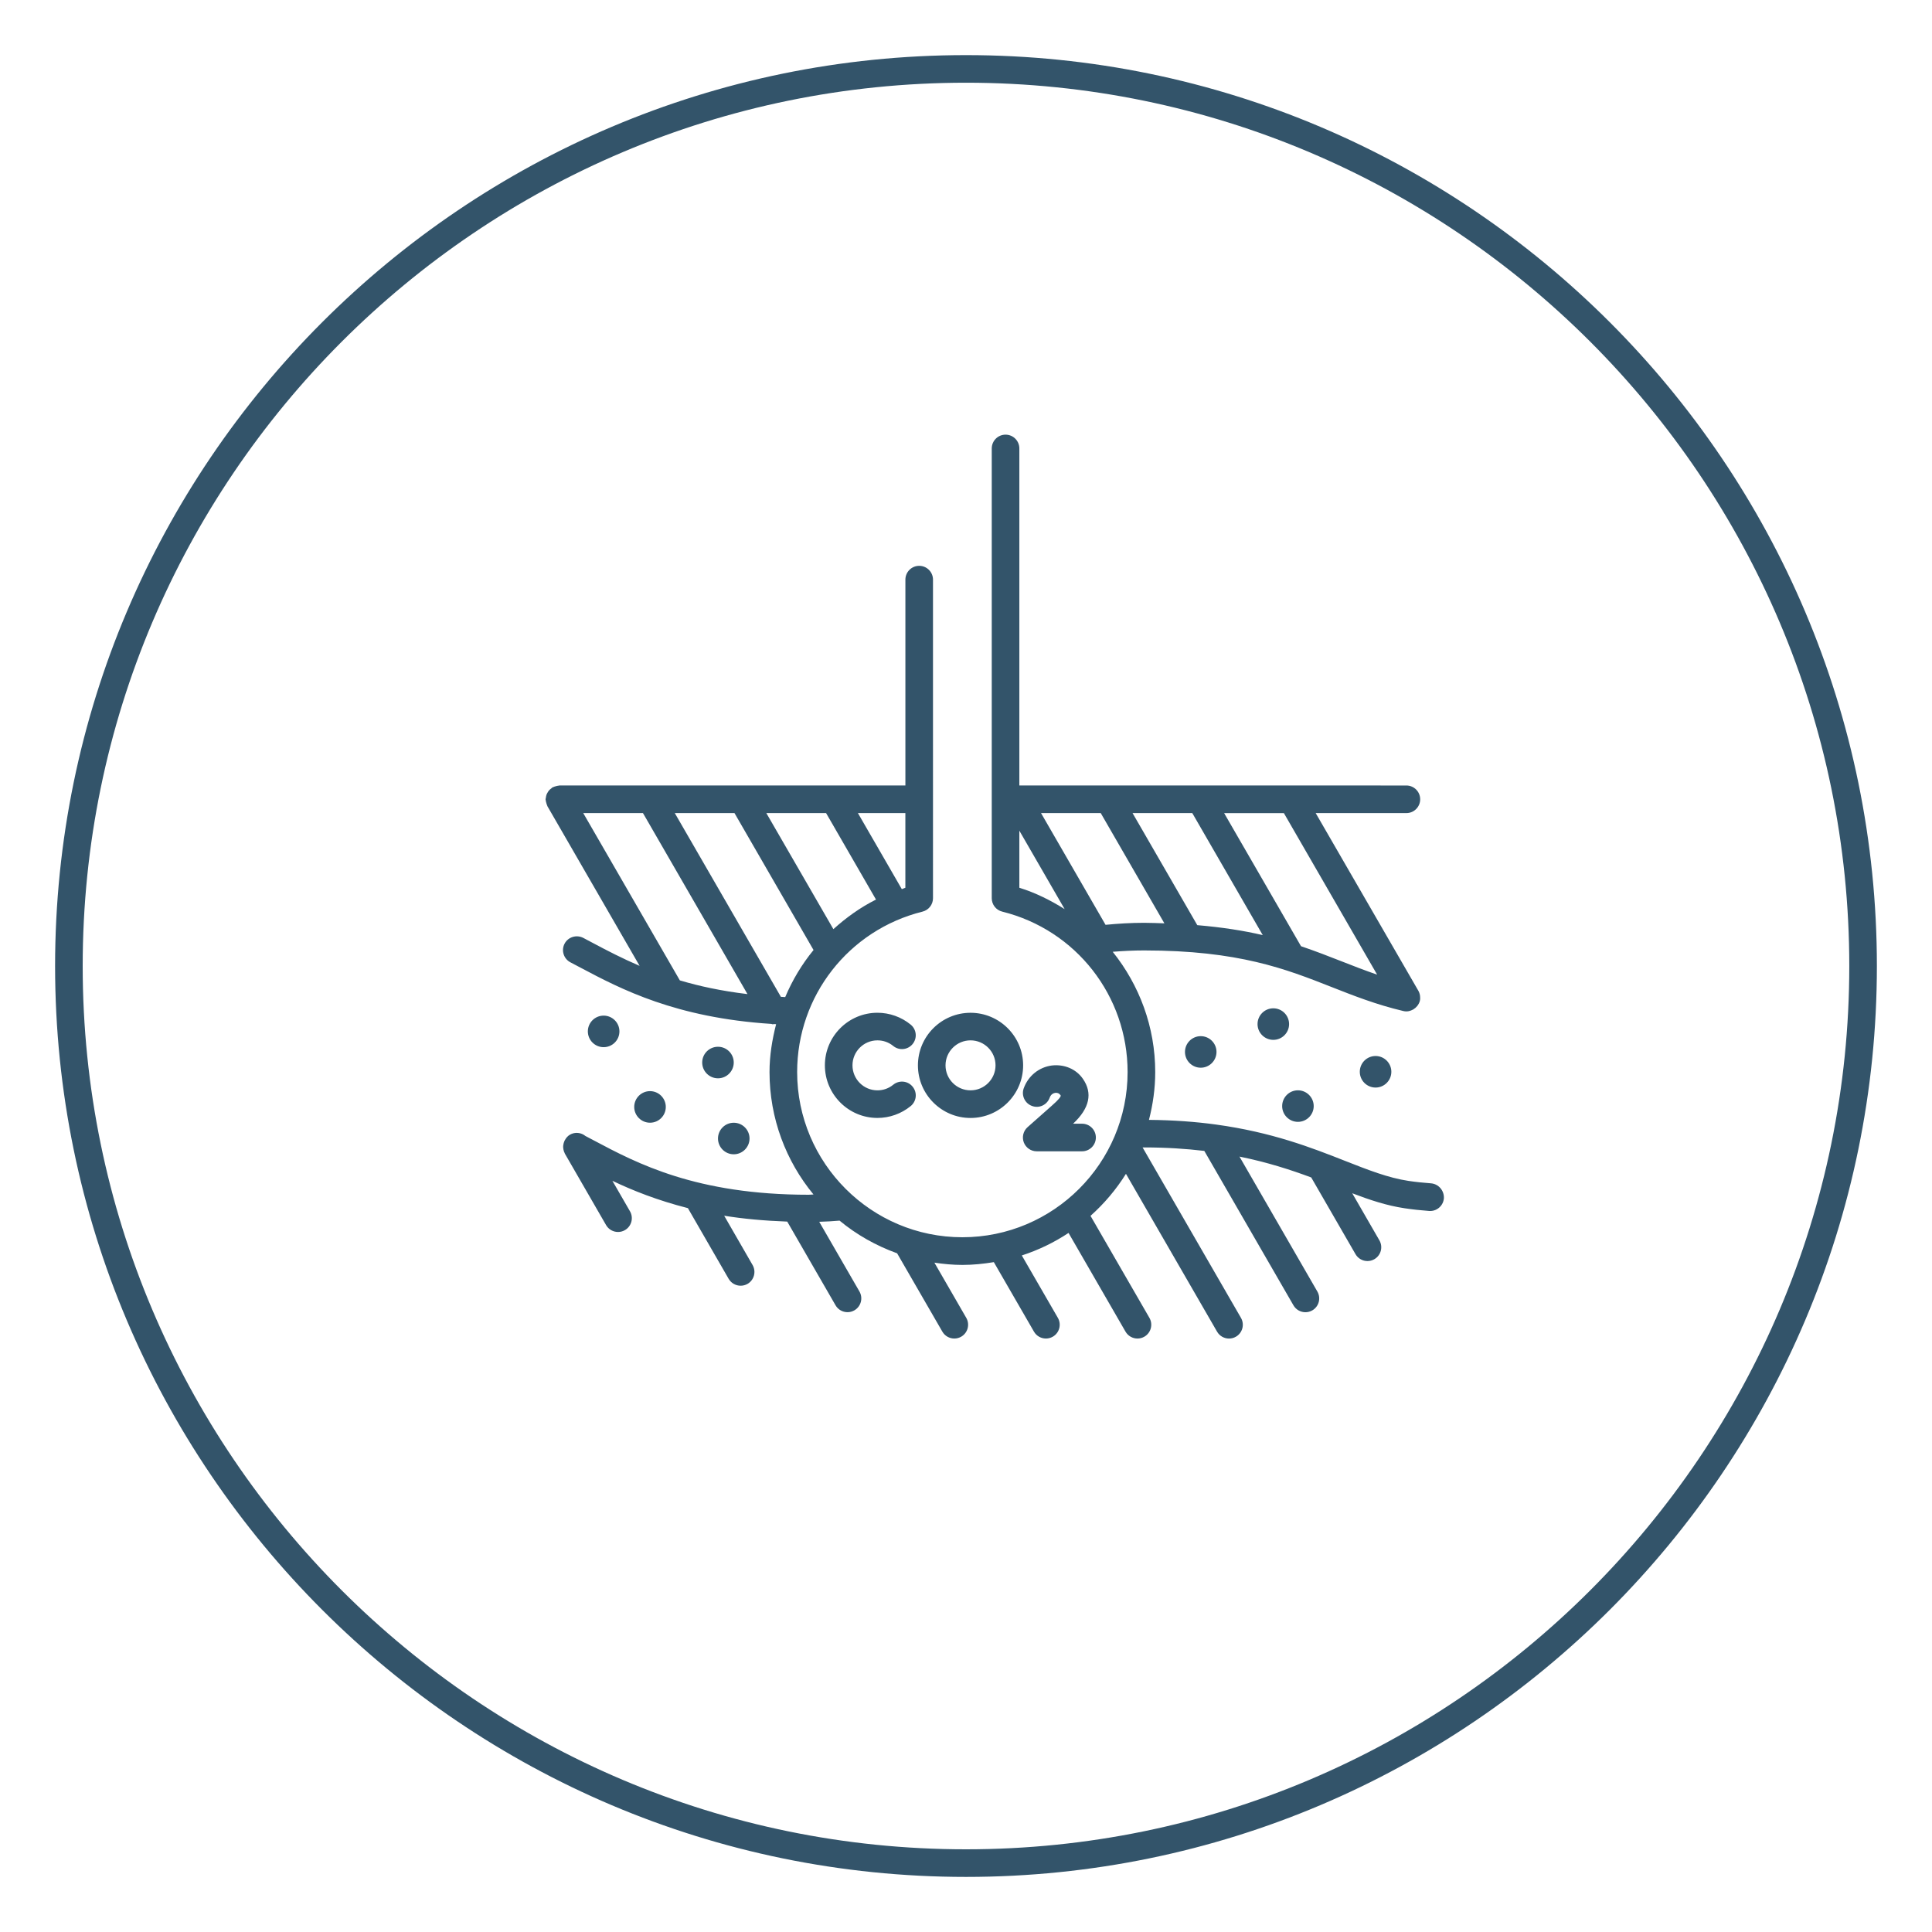
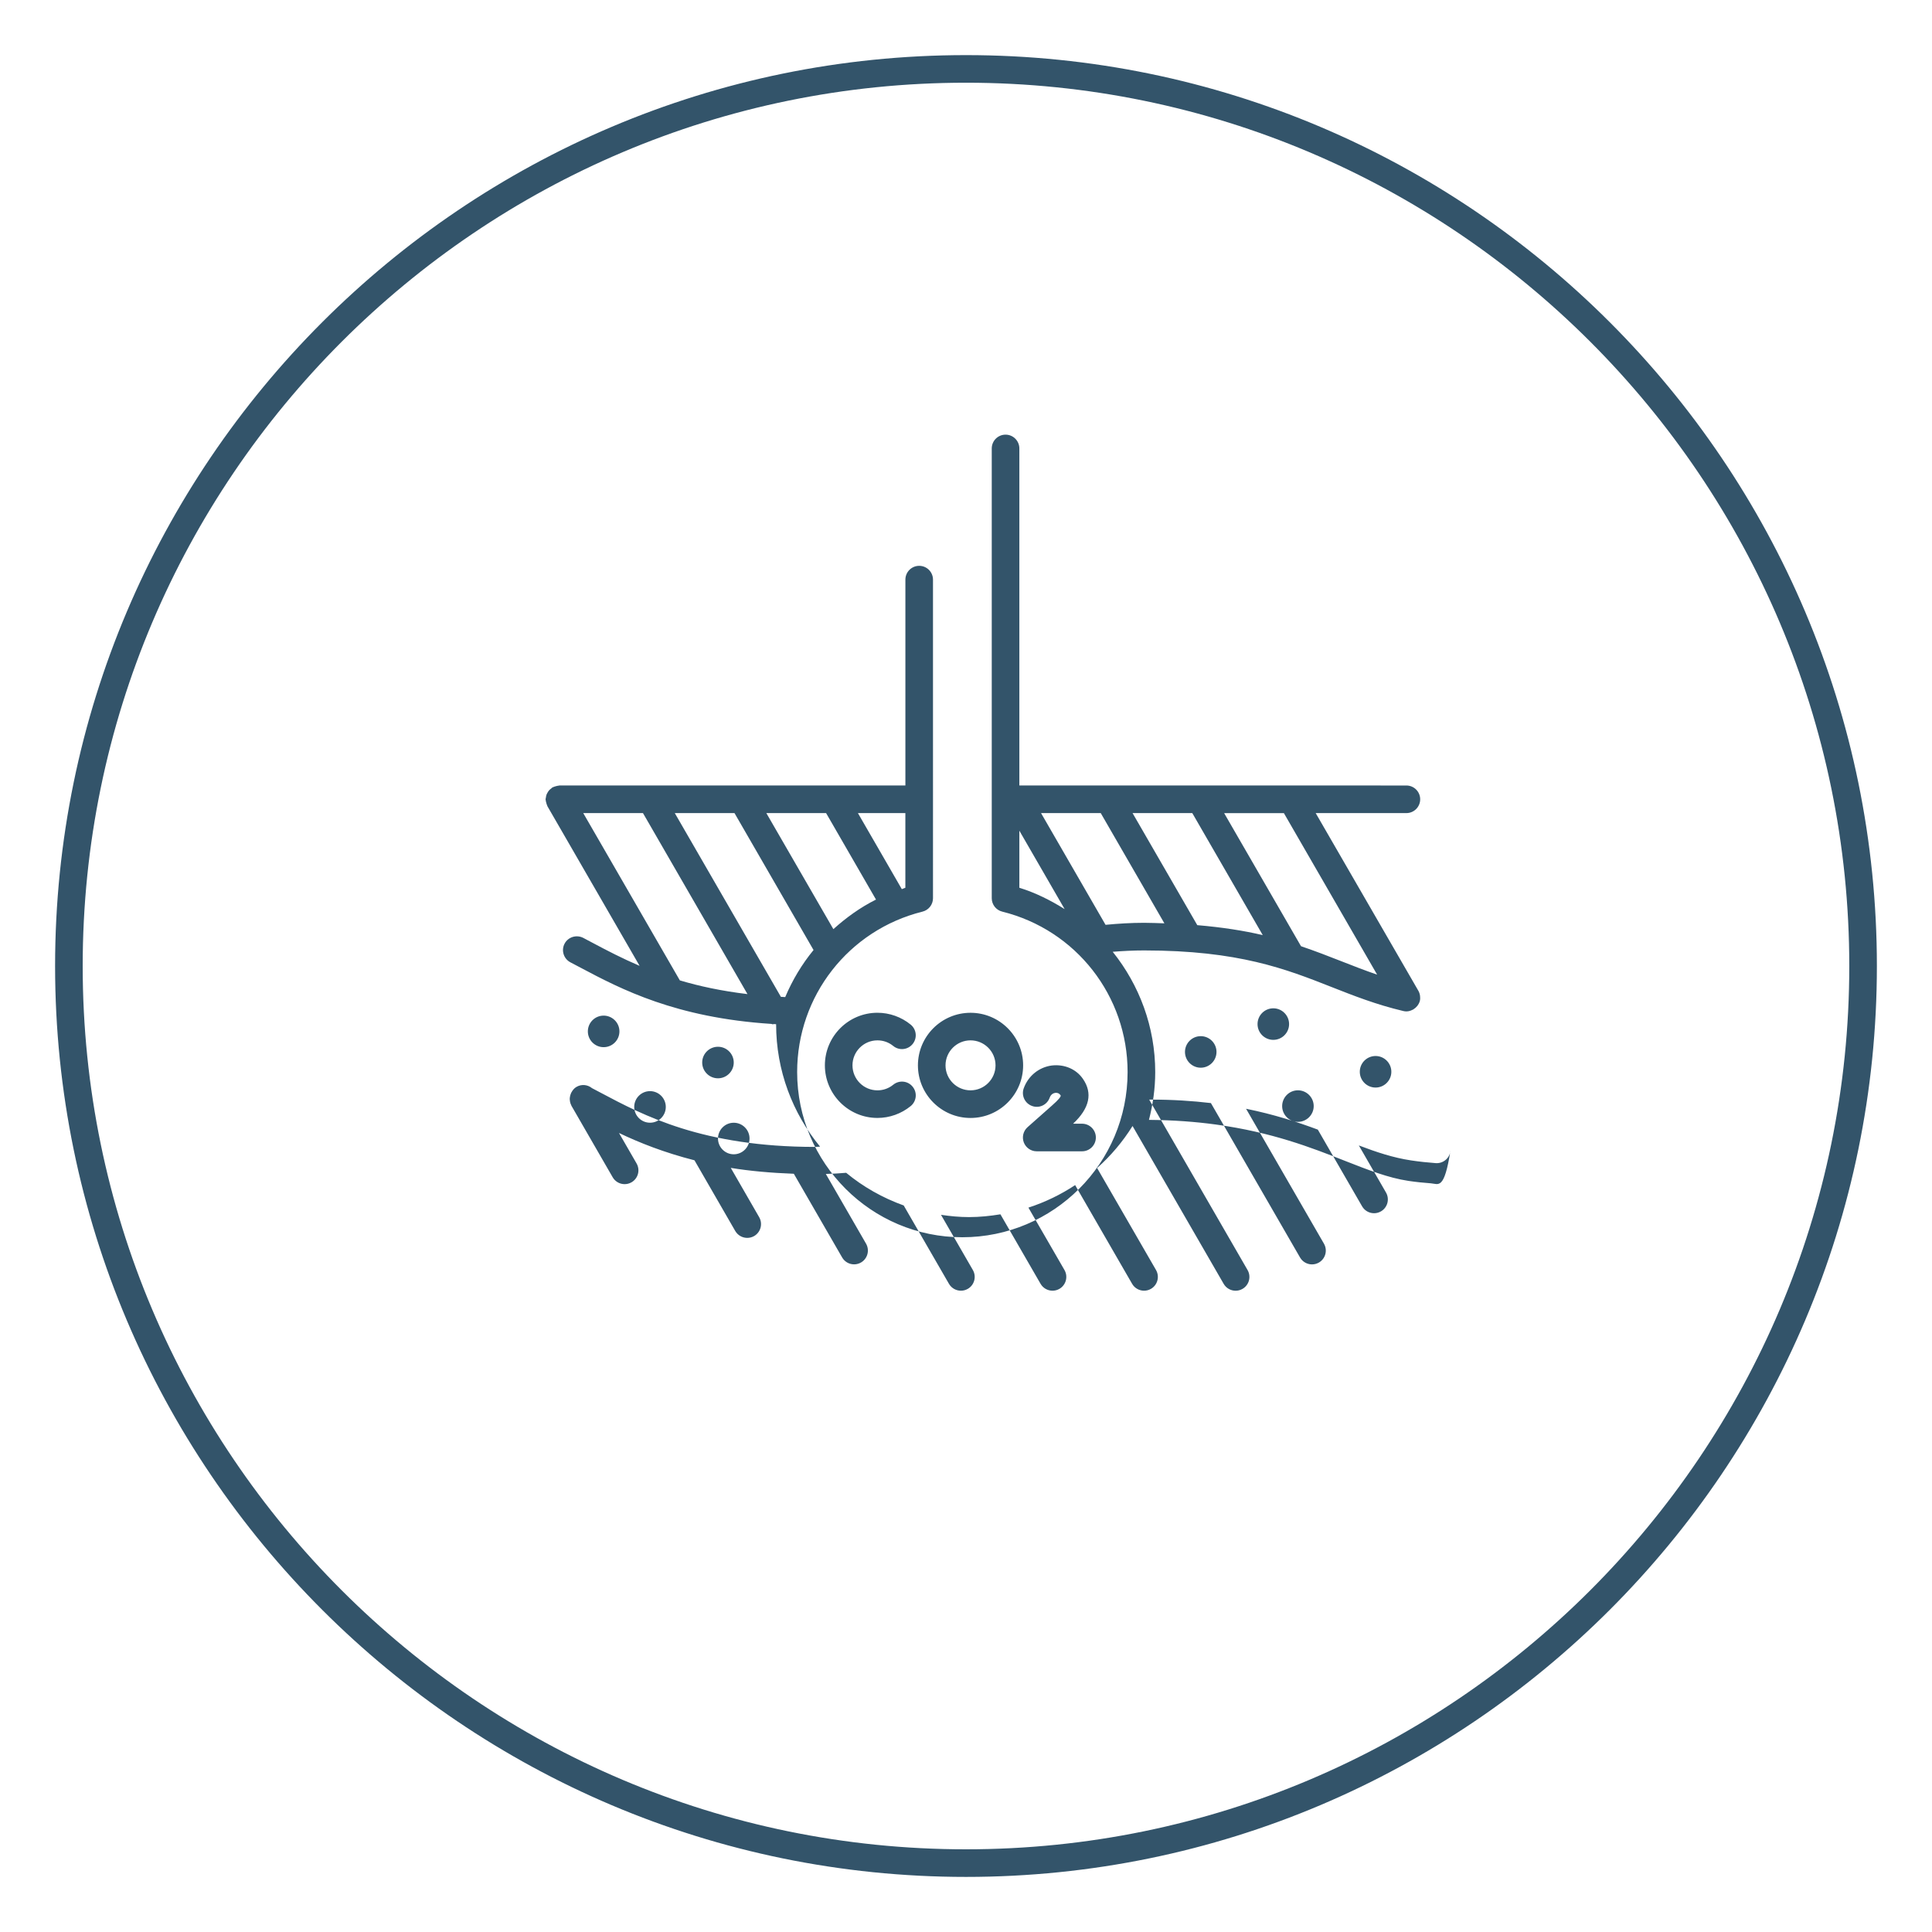
<svg xmlns="http://www.w3.org/2000/svg" version="1.1" id="_x33_" x="0px" y="0px" width="70px" height="70px" viewBox="0 0 70 70" enable-background="new 0 0 70 70" xml:space="preserve">
-   <path fill-rule="evenodd" clip-rule="evenodd" fill="#33546A" d="M35,1.997c-18.198,0-33.004,14.806-33.004,33.004  S16.802,68.004,35,68.004s33.003-14.805,33.003-33.003S53.198,1.997,35,1.997z M35,67.004c-17.647,0-32.004-14.356-32.004-32.003  C2.996,17.354,17.353,2.997,35,2.997c17.646,0,32.003,14.356,32.003,32.004C67.003,52.647,52.646,67.004,35,67.004z M51.845,42.874  c-0.273-0.02-0.547-0.048-0.814-0.088c-0.738-0.111-1.465-0.398-2.307-0.729c-1.21-0.478-2.643-1.034-4.654-1.311  c-0.008-0.002-0.015-0.001-0.021-0.003c-0.725-0.099-1.525-0.16-2.42-0.168c0.143-0.555,0.227-1.134,0.227-1.733  c0-1.636-0.575-3.151-1.54-4.357c0.374-0.03,0.75-0.049,1.137-0.049c3.429,0,5.14,0.674,6.794,1.326  c0.795,0.313,1.616,0.637,2.596,0.869c0.039,0.01,0.077,0.014,0.115,0.014c0.083,0,0.16-0.026,0.231-0.064  c0.005-0.003,0.01-0.001,0.015-0.004s0.008-0.008,0.012-0.011c0.05-0.03,0.093-0.067,0.129-0.113  c0.003-0.004,0.007-0.007,0.01-0.011c0.04-0.054,0.073-0.112,0.09-0.182c0.014-0.06,0.013-0.118,0.006-0.176  c0-0.001,0-0.002,0-0.002c-0.01-0.076-0.035-0.146-0.075-0.209L47.67,29.46h3.286c0.276,0,0.5-0.224,0.5-0.5s-0.224-0.5-0.5-0.5  H36.933V16.248c0-0.276-0.224-0.5-0.5-0.5s-0.5,0.224-0.5,0.5v16.297c0,0.229,0.156,0.43,0.38,0.485  c2.674,0.664,4.542,3.054,4.542,5.812c0,3.301-2.686,5.986-5.987,5.986c-3.301,0-5.986-2.686-5.986-5.986  c0-2.758,1.868-5.147,4.542-5.812c0.224-0.056,0.38-0.256,0.38-0.485V21.001c0-0.276-0.224-0.5-0.5-0.5s-0.5,0.224-0.5,0.5v7.459  H20.267c-0.011,0-0.019,0.005-0.029,0.006c-0.033,0.002-0.064,0.011-0.098,0.02s-0.065,0.018-0.096,0.033  c-0.009,0.004-0.019,0.004-0.027,0.009c-0.018,0.011-0.028,0.027-0.044,0.039c-0.029,0.021-0.057,0.043-0.08,0.07  c-0.021,0.023-0.036,0.05-0.052,0.077c-0.017,0.027-0.031,0.054-0.042,0.085c-0.011,0.033-0.016,0.065-0.021,0.101  c-0.002,0.021-0.012,0.039-0.012,0.061c0,0.011,0.005,0.02,0.006,0.029c0.002,0.033,0.011,0.063,0.02,0.096  c0.009,0.034,0.018,0.067,0.033,0.098c0.004,0.009,0.004,0.019,0.009,0.027l3.34,5.784c-0.635-0.273-1.183-0.558-1.662-0.813  l-0.382-0.202c-0.245-0.124-0.547-0.032-0.675,0.212c-0.128,0.245-0.032,0.547,0.212,0.675l0.376,0.198  c1.461,0.776,3.444,1.809,6.903,2.033c0.02,0.002,0.036,0.015,0.056,0.015c0.012,0,0.022-0.009,0.034-0.01  c0.028,0.002,0.056,0.004,0.084,0.006c-0.143,0.559-0.239,1.135-0.239,1.733c0,1.683,0.599,3.229,1.593,4.436  c-0.058,0.001-0.115,0.01-0.173,0.01c-4.081,0-6.224-1.139-7.788-1.97l-0.302-0.159c-0.156-0.127-0.378-0.154-0.563-0.046  c-0.085,0.049-0.143,0.123-0.185,0.204c-0.002,0.004-0.007,0.007-0.009,0.011c-0.003,0.006-0.002,0.012-0.005,0.018  c-0.02,0.044-0.033,0.088-0.039,0.135c-0.005,0.029-0.007,0.057-0.006,0.085c0.001,0.026,0.004,0.051,0.009,0.077  c0.009,0.05,0.024,0.096,0.048,0.141c0.002,0.004,0.002,0.009,0.004,0.013l0.042,0.073c0.003,0.003,0.003,0.007,0.006,0.01  l1.446,2.507c0.092,0.16,0.26,0.25,0.433,0.25c0.085,0,0.171-0.021,0.25-0.067c0.239-0.138,0.321-0.443,0.183-0.683l-0.637-1.104  c0.74,0.354,1.634,0.709,2.735,0.99l1.477,2.561c0.093,0.16,0.261,0.25,0.434,0.25c0.085,0,0.171-0.021,0.25-0.066  c0.239-0.139,0.321-0.444,0.183-0.684l-1.029-1.786c0.685,0.112,1.452,0.182,2.285,0.213l1.75,3.032  c0.092,0.16,0.26,0.25,0.433,0.25c0.085,0,0.171-0.021,0.25-0.067c0.239-0.138,0.321-0.443,0.183-0.683l-1.457-2.525  c0.245-0.008,0.491-0.019,0.737-0.042c0.614,0.509,1.32,0.908,2.085,1.184l1.639,2.838c0.092,0.16,0.261,0.25,0.433,0.25  c0.085,0,0.171-0.021,0.25-0.067c0.239-0.138,0.321-0.443,0.183-0.683l-1.154-1.999c0.332,0.049,0.669,0.082,1.015,0.082  c0.388,0,0.767-0.04,1.138-0.101l1.454,2.518c0.092,0.16,0.261,0.25,0.433,0.25c0.085,0,0.171-0.021,0.25-0.067  c0.239-0.138,0.321-0.443,0.183-0.683l-1.306-2.26c0.604-0.196,1.173-0.472,1.693-0.816l2.064,3.576  c0.092,0.16,0.261,0.25,0.433,0.25c0.085,0,0.171-0.021,0.25-0.067c0.239-0.138,0.321-0.443,0.183-0.683l-2.134-3.695  c0.497-0.443,0.93-0.955,1.284-1.522l3.301,5.718c0.092,0.16,0.261,0.25,0.433,0.25c0.085,0,0.171-0.021,0.25-0.067  c0.239-0.138,0.321-0.443,0.183-0.683l-3.564-6.174c0.02,0,0.038-0.001,0.058-0.001c0.8,0,1.519,0.048,2.178,0.126l3.23,5.595  c0.092,0.16,0.261,0.25,0.433,0.25c0.085,0,0.171-0.021,0.25-0.067c0.239-0.138,0.321-0.443,0.183-0.683l-2.822-4.889  c1.011,0.205,1.855,0.479,2.6,0.756l1.604,2.779c0.092,0.16,0.26,0.25,0.433,0.25c0.085,0,0.171-0.021,0.25-0.067  c0.239-0.138,0.321-0.443,0.183-0.683l-0.984-1.706c0.646,0.246,1.249,0.446,1.895,0.543c0.293,0.044,0.592,0.076,0.891,0.098  c0.013,0.001,0.024,0.001,0.037,0.001c0.26,0,0.479-0.201,0.498-0.464C52.327,43.134,52.12,42.895,51.845,42.874z M46.517,29.46  l3.379,5.853c-0.436-0.149-0.854-0.312-1.284-0.481c-0.474-0.187-0.956-0.373-1.474-0.549l-2.785-4.822H46.517z M43.199,29.46  l2.553,4.421c-0.682-0.161-1.467-0.284-2.372-0.361l-2.345-4.06H43.199z M36.933,32.165v-2.068l1.641,2.842  C38.065,32.62,37.524,32.348,36.933,32.165z M37.719,29.46h2.163l2.306,3.994c-0.242-0.007-0.475-0.019-0.736-0.019  c-0.476,0-0.937,0.029-1.396,0.073L37.719,29.46z M32.803,29.46v2.705c-0.045,0.014-0.084,0.036-0.128,0.051l-1.591-2.756H32.803z   M29.931,29.46l1.808,3.133c-0.57,0.285-1.081,0.654-1.544,1.072l-2.429-4.205H29.931z M24.632,35.521l-3.5-6.061h2.164l3.786,6.558  C26.146,35.906,25.338,35.732,24.632,35.521z M28.293,36.117l-3.844-6.657h2.163l2.864,4.961c-0.422,0.515-0.765,1.087-1.026,1.705  C28.396,36.124,28.346,36.119,28.293,36.117z M31.791,37.694c0.212,0,0.409,0.07,0.572,0.203c0.214,0.176,0.528,0.144,0.703-0.07  s0.144-0.528-0.07-0.703c-0.338-0.277-0.767-0.43-1.205-0.43c-1.05,0-1.904,0.854-1.904,1.905s0.854,1.906,1.904,1.906  c0.438,0,0.865-0.152,1.204-0.429c0.215-0.175,0.247-0.489,0.072-0.703c-0.175-0.217-0.49-0.245-0.703-0.072  c-0.164,0.134-0.362,0.204-0.573,0.204c-0.499,0-0.904-0.406-0.904-0.906C30.887,38.101,31.292,37.694,31.791,37.694z   M35.164,40.506c1.051,0,1.906-0.855,1.906-1.906s-0.855-1.905-1.906-1.905s-1.906,0.854-1.906,1.905S34.113,40.506,35.164,40.506z   M35.164,37.694c0.5,0,0.906,0.406,0.906,0.905c0,0.5-0.406,0.906-0.906,0.906S34.258,39.1,34.258,38.6  C34.258,38.101,34.664,37.694,35.164,37.694z M39.235,39.087c-0.246-0.356-0.676-0.535-1.127-0.482  c-0.467,0.062-0.856,0.379-1.017,0.828c-0.093,0.26,0.043,0.546,0.303,0.639c0.261,0.096,0.546-0.042,0.639-0.303  c0.048-0.133,0.149-0.165,0.205-0.173c0.056-0.007,0.136,0.004,0.195,0.1c-0.001,0.039-0.055,0.131-0.33,0.371L37.23,40.84  c-0.155,0.138-0.209,0.357-0.136,0.552c0.074,0.193,0.26,0.322,0.468,0.322h1.643c0.276,0,0.5-0.224,0.5-0.5s-0.224-0.5-0.5-0.5  H38.88C39.477,40.156,39.597,39.608,39.235,39.087z M24.123,40.106c0-0.315-0.256-0.572-0.572-0.572  c-0.315,0-0.572,0.257-0.572,0.572s0.257,0.572,0.572,0.572C23.867,40.679,24.123,40.422,24.123,40.106z M42.934,38.113  c0,0.315,0.256,0.572,0.571,0.572s0.571-0.257,0.571-0.572s-0.256-0.571-0.571-0.571S42.934,37.798,42.934,38.113z M26.014,37.926  c-0.316,0-0.572,0.256-0.572,0.571s0.256,0.572,0.572,0.572c0.315,0,0.571-0.257,0.571-0.572S26.329,37.926,26.014,37.926z   M46.135,36.533c-0.316,0-0.572,0.256-0.572,0.572c0,0.315,0.256,0.571,0.572,0.571c0.314,0,0.571-0.256,0.571-0.571  C46.706,36.789,46.449,36.533,46.135,36.533z M26.014,41.25c0,0.315,0.256,0.572,0.571,0.572s0.572-0.257,0.572-0.572  s-0.257-0.571-0.572-0.571S26.014,40.935,26.014,41.25z M22.443,37.369c0-0.315-0.257-0.571-0.572-0.571  c-0.316,0-0.572,0.256-0.572,0.571c0,0.316,0.256,0.572,0.572,0.572C22.187,37.941,22.443,37.686,22.443,37.369z M47.026,40.647  c0.315,0,0.572-0.256,0.572-0.571s-0.257-0.572-0.572-0.572s-0.571,0.257-0.571,0.572S46.711,40.647,47.026,40.647z M49.268,38.833  c0,0.315,0.256,0.571,0.572,0.571c0.314,0,0.571-0.256,0.571-0.571c0-0.316-0.257-0.572-0.571-0.572  C49.523,38.261,49.268,38.517,49.268,38.833z" />
+   <path fill-rule="evenodd" clip-rule="evenodd" fill="#33546A" d="M35,1.997c-18.198,0-33.004,14.806-33.004,33.004  S16.802,68.004,35,68.004s33.003-14.805,33.003-33.003S53.198,1.997,35,1.997z M35,67.004c-17.647,0-32.004-14.356-32.004-32.003  C2.996,17.354,17.353,2.997,35,2.997c17.646,0,32.003,14.356,32.003,32.004C67.003,52.647,52.646,67.004,35,67.004z M51.845,42.874  c-0.273-0.02-0.547-0.048-0.814-0.088c-0.738-0.111-1.465-0.398-2.307-0.729c-1.21-0.478-2.643-1.034-4.654-1.311  c-0.008-0.002-0.015-0.001-0.021-0.003c-0.725-0.099-1.525-0.16-2.42-0.168c0.143-0.555,0.227-1.134,0.227-1.733  c0-1.636-0.575-3.151-1.54-4.357c0.374-0.03,0.75-0.049,1.137-0.049c3.429,0,5.14,0.674,6.794,1.326  c0.795,0.313,1.616,0.637,2.596,0.869c0.039,0.01,0.077,0.014,0.115,0.014c0.083,0,0.16-0.026,0.231-0.064  c0.005-0.003,0.01-0.001,0.015-0.004s0.008-0.008,0.012-0.011c0.05-0.03,0.093-0.067,0.129-0.113  c0.003-0.004,0.007-0.007,0.01-0.011c0.04-0.054,0.073-0.112,0.09-0.182c0.014-0.06,0.013-0.118,0.006-0.176  c0-0.001,0-0.002,0-0.002c-0.01-0.076-0.035-0.146-0.075-0.209L47.67,29.46h3.286c0.276,0,0.5-0.224,0.5-0.5s-0.224-0.5-0.5-0.5  H36.933V16.248c0-0.276-0.224-0.5-0.5-0.5s-0.5,0.224-0.5,0.5v16.297c0,0.229,0.156,0.43,0.38,0.485  c2.674,0.664,4.542,3.054,4.542,5.812c0,3.301-2.686,5.986-5.987,5.986c-3.301,0-5.986-2.686-5.986-5.986  c0-2.758,1.868-5.147,4.542-5.812c0.224-0.056,0.38-0.256,0.38-0.485V21.001c0-0.276-0.224-0.5-0.5-0.5s-0.5,0.224-0.5,0.5v7.459  H20.267c-0.011,0-0.019,0.005-0.029,0.006c-0.033,0.002-0.064,0.011-0.098,0.02s-0.065,0.018-0.096,0.033  c-0.009,0.004-0.019,0.004-0.027,0.009c-0.018,0.011-0.028,0.027-0.044,0.039c-0.029,0.021-0.057,0.043-0.08,0.07  c-0.021,0.023-0.036,0.05-0.052,0.077c-0.017,0.027-0.031,0.054-0.042,0.085c-0.011,0.033-0.016,0.065-0.021,0.101  c-0.002,0.021-0.012,0.039-0.012,0.061c0,0.011,0.005,0.02,0.006,0.029c0.002,0.033,0.011,0.063,0.02,0.096  c0.009,0.034,0.018,0.067,0.033,0.098c0.004,0.009,0.004,0.019,0.009,0.027l3.34,5.784c-0.635-0.273-1.183-0.558-1.662-0.813  l-0.382-0.202c-0.245-0.124-0.547-0.032-0.675,0.212c-0.128,0.245-0.032,0.547,0.212,0.675l0.376,0.198  c1.461,0.776,3.444,1.809,6.903,2.033c0.02,0.002,0.036,0.015,0.056,0.015c0.012,0,0.022-0.009,0.034-0.01  c0.028,0.002,0.056,0.004,0.084,0.006c0,1.683,0.599,3.229,1.593,4.436  c-0.058,0.001-0.115,0.01-0.173,0.01c-4.081,0-6.224-1.139-7.788-1.97l-0.302-0.159c-0.156-0.127-0.378-0.154-0.563-0.046  c-0.085,0.049-0.143,0.123-0.185,0.204c-0.002,0.004-0.007,0.007-0.009,0.011c-0.003,0.006-0.002,0.012-0.005,0.018  c-0.02,0.044-0.033,0.088-0.039,0.135c-0.005,0.029-0.007,0.057-0.006,0.085c0.001,0.026,0.004,0.051,0.009,0.077  c0.009,0.05,0.024,0.096,0.048,0.141c0.002,0.004,0.002,0.009,0.004,0.013l0.042,0.073c0.003,0.003,0.003,0.007,0.006,0.01  l1.446,2.507c0.092,0.16,0.26,0.25,0.433,0.25c0.085,0,0.171-0.021,0.25-0.067c0.239-0.138,0.321-0.443,0.183-0.683l-0.637-1.104  c0.74,0.354,1.634,0.709,2.735,0.99l1.477,2.561c0.093,0.16,0.261,0.25,0.434,0.25c0.085,0,0.171-0.021,0.25-0.066  c0.239-0.139,0.321-0.444,0.183-0.684l-1.029-1.786c0.685,0.112,1.452,0.182,2.285,0.213l1.75,3.032  c0.092,0.16,0.26,0.25,0.433,0.25c0.085,0,0.171-0.021,0.25-0.067c0.239-0.138,0.321-0.443,0.183-0.683l-1.457-2.525  c0.245-0.008,0.491-0.019,0.737-0.042c0.614,0.509,1.32,0.908,2.085,1.184l1.639,2.838c0.092,0.16,0.261,0.25,0.433,0.25  c0.085,0,0.171-0.021,0.25-0.067c0.239-0.138,0.321-0.443,0.183-0.683l-1.154-1.999c0.332,0.049,0.669,0.082,1.015,0.082  c0.388,0,0.767-0.04,1.138-0.101l1.454,2.518c0.092,0.16,0.261,0.25,0.433,0.25c0.085,0,0.171-0.021,0.25-0.067  c0.239-0.138,0.321-0.443,0.183-0.683l-1.306-2.26c0.604-0.196,1.173-0.472,1.693-0.816l2.064,3.576  c0.092,0.16,0.261,0.25,0.433,0.25c0.085,0,0.171-0.021,0.25-0.067c0.239-0.138,0.321-0.443,0.183-0.683l-2.134-3.695  c0.497-0.443,0.93-0.955,1.284-1.522l3.301,5.718c0.092,0.16,0.261,0.25,0.433,0.25c0.085,0,0.171-0.021,0.25-0.067  c0.239-0.138,0.321-0.443,0.183-0.683l-3.564-6.174c0.02,0,0.038-0.001,0.058-0.001c0.8,0,1.519,0.048,2.178,0.126l3.23,5.595  c0.092,0.16,0.261,0.25,0.433,0.25c0.085,0,0.171-0.021,0.25-0.067c0.239-0.138,0.321-0.443,0.183-0.683l-2.822-4.889  c1.011,0.205,1.855,0.479,2.6,0.756l1.604,2.779c0.092,0.16,0.26,0.25,0.433,0.25c0.085,0,0.171-0.021,0.25-0.067  c0.239-0.138,0.321-0.443,0.183-0.683l-0.984-1.706c0.646,0.246,1.249,0.446,1.895,0.543c0.293,0.044,0.592,0.076,0.891,0.098  c0.013,0.001,0.024,0.001,0.037,0.001c0.26,0,0.479-0.201,0.498-0.464C52.327,43.134,52.12,42.895,51.845,42.874z M46.517,29.46  l3.379,5.853c-0.436-0.149-0.854-0.312-1.284-0.481c-0.474-0.187-0.956-0.373-1.474-0.549l-2.785-4.822H46.517z M43.199,29.46  l2.553,4.421c-0.682-0.161-1.467-0.284-2.372-0.361l-2.345-4.06H43.199z M36.933,32.165v-2.068l1.641,2.842  C38.065,32.62,37.524,32.348,36.933,32.165z M37.719,29.46h2.163l2.306,3.994c-0.242-0.007-0.475-0.019-0.736-0.019  c-0.476,0-0.937,0.029-1.396,0.073L37.719,29.46z M32.803,29.46v2.705c-0.045,0.014-0.084,0.036-0.128,0.051l-1.591-2.756H32.803z   M29.931,29.46l1.808,3.133c-0.57,0.285-1.081,0.654-1.544,1.072l-2.429-4.205H29.931z M24.632,35.521l-3.5-6.061h2.164l3.786,6.558  C26.146,35.906,25.338,35.732,24.632,35.521z M28.293,36.117l-3.844-6.657h2.163l2.864,4.961c-0.422,0.515-0.765,1.087-1.026,1.705  C28.396,36.124,28.346,36.119,28.293,36.117z M31.791,37.694c0.212,0,0.409,0.07,0.572,0.203c0.214,0.176,0.528,0.144,0.703-0.07  s0.144-0.528-0.07-0.703c-0.338-0.277-0.767-0.43-1.205-0.43c-1.05,0-1.904,0.854-1.904,1.905s0.854,1.906,1.904,1.906  c0.438,0,0.865-0.152,1.204-0.429c0.215-0.175,0.247-0.489,0.072-0.703c-0.175-0.217-0.49-0.245-0.703-0.072  c-0.164,0.134-0.362,0.204-0.573,0.204c-0.499,0-0.904-0.406-0.904-0.906C30.887,38.101,31.292,37.694,31.791,37.694z   M35.164,40.506c1.051,0,1.906-0.855,1.906-1.906s-0.855-1.905-1.906-1.905s-1.906,0.854-1.906,1.905S34.113,40.506,35.164,40.506z   M35.164,37.694c0.5,0,0.906,0.406,0.906,0.905c0,0.5-0.406,0.906-0.906,0.906S34.258,39.1,34.258,38.6  C34.258,38.101,34.664,37.694,35.164,37.694z M39.235,39.087c-0.246-0.356-0.676-0.535-1.127-0.482  c-0.467,0.062-0.856,0.379-1.017,0.828c-0.093,0.26,0.043,0.546,0.303,0.639c0.261,0.096,0.546-0.042,0.639-0.303  c0.048-0.133,0.149-0.165,0.205-0.173c0.056-0.007,0.136,0.004,0.195,0.1c-0.001,0.039-0.055,0.131-0.33,0.371L37.23,40.84  c-0.155,0.138-0.209,0.357-0.136,0.552c0.074,0.193,0.26,0.322,0.468,0.322h1.643c0.276,0,0.5-0.224,0.5-0.5s-0.224-0.5-0.5-0.5  H38.88C39.477,40.156,39.597,39.608,39.235,39.087z M24.123,40.106c0-0.315-0.256-0.572-0.572-0.572  c-0.315,0-0.572,0.257-0.572,0.572s0.257,0.572,0.572,0.572C23.867,40.679,24.123,40.422,24.123,40.106z M42.934,38.113  c0,0.315,0.256,0.572,0.571,0.572s0.571-0.257,0.571-0.572s-0.256-0.571-0.571-0.571S42.934,37.798,42.934,38.113z M26.014,37.926  c-0.316,0-0.572,0.256-0.572,0.571s0.256,0.572,0.572,0.572c0.315,0,0.571-0.257,0.571-0.572S26.329,37.926,26.014,37.926z   M46.135,36.533c-0.316,0-0.572,0.256-0.572,0.572c0,0.315,0.256,0.571,0.572,0.571c0.314,0,0.571-0.256,0.571-0.571  C46.706,36.789,46.449,36.533,46.135,36.533z M26.014,41.25c0,0.315,0.256,0.572,0.571,0.572s0.572-0.257,0.572-0.572  s-0.257-0.571-0.572-0.571S26.014,40.935,26.014,41.25z M22.443,37.369c0-0.315-0.257-0.571-0.572-0.571  c-0.316,0-0.572,0.256-0.572,0.571c0,0.316,0.256,0.572,0.572,0.572C22.187,37.941,22.443,37.686,22.443,37.369z M47.026,40.647  c0.315,0,0.572-0.256,0.572-0.571s-0.257-0.572-0.572-0.572s-0.571,0.257-0.571,0.572S46.711,40.647,47.026,40.647z M49.268,38.833  c0,0.315,0.256,0.571,0.572,0.571c0.314,0,0.571-0.256,0.571-0.571c0-0.316-0.257-0.572-0.571-0.572  C49.523,38.261,49.268,38.517,49.268,38.833z" />
</svg>